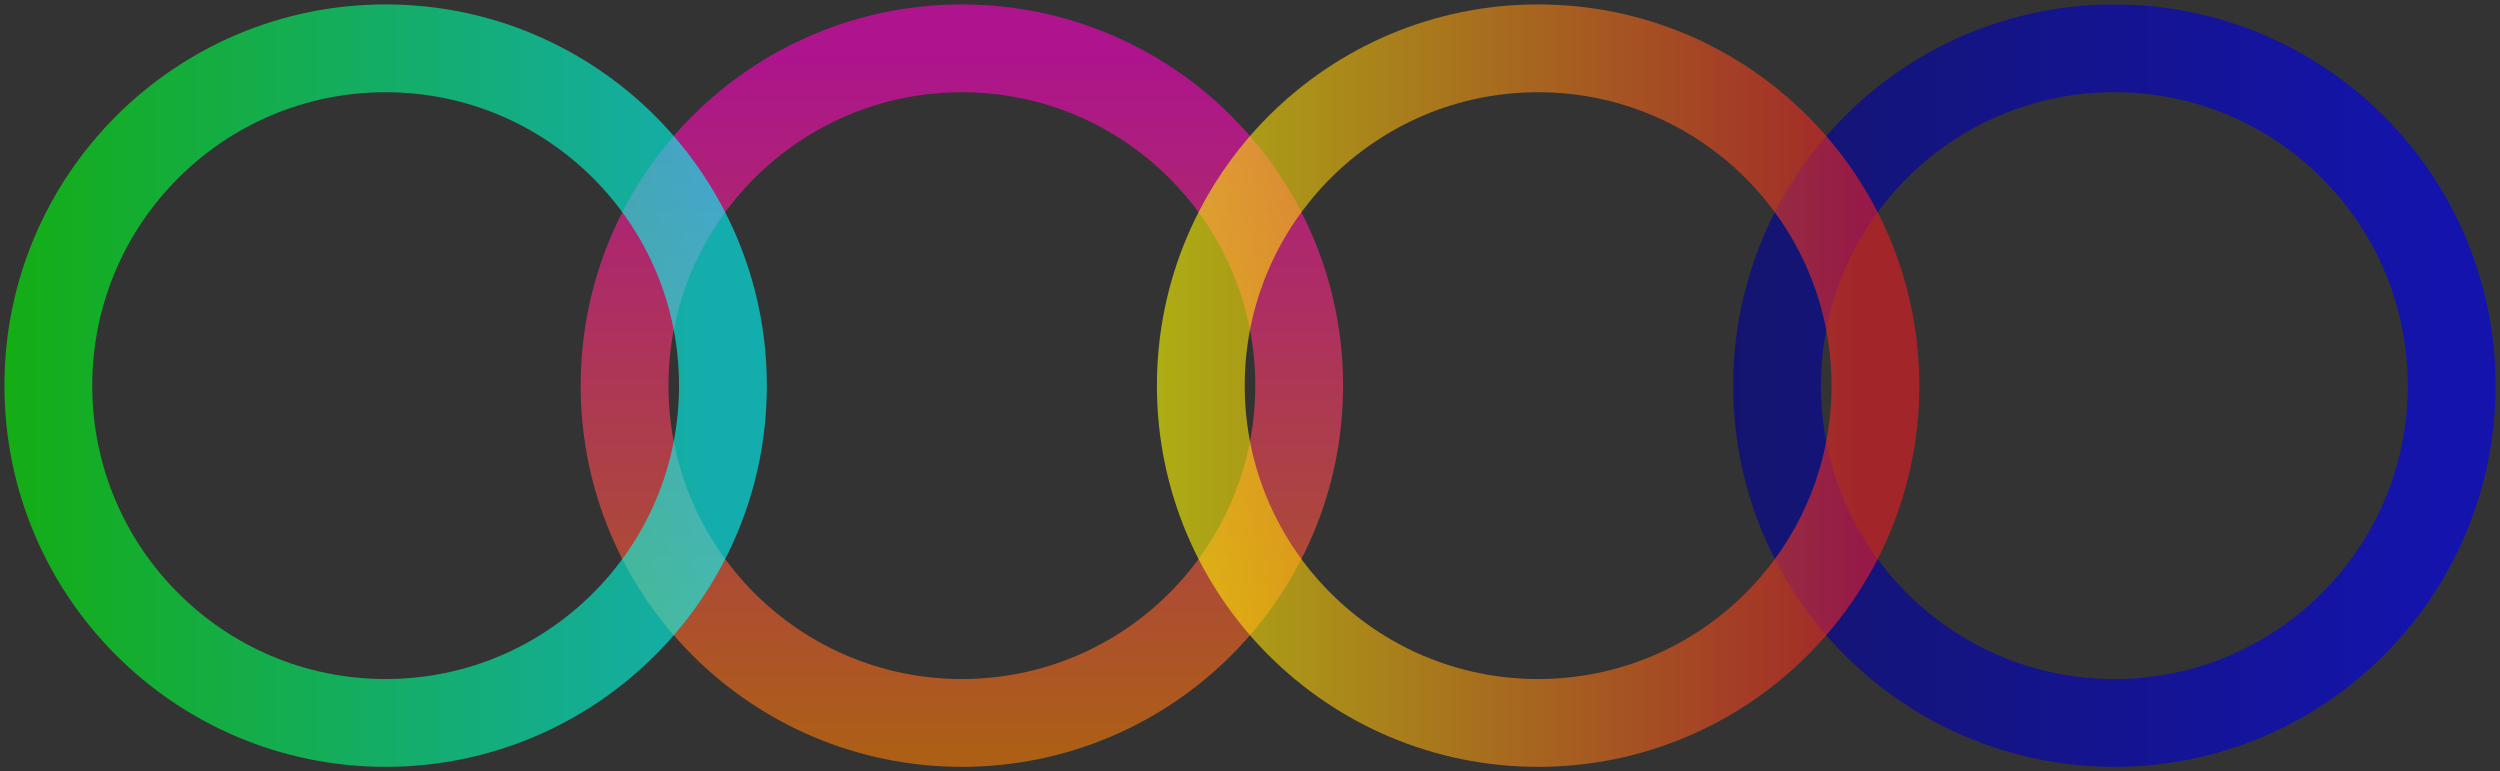
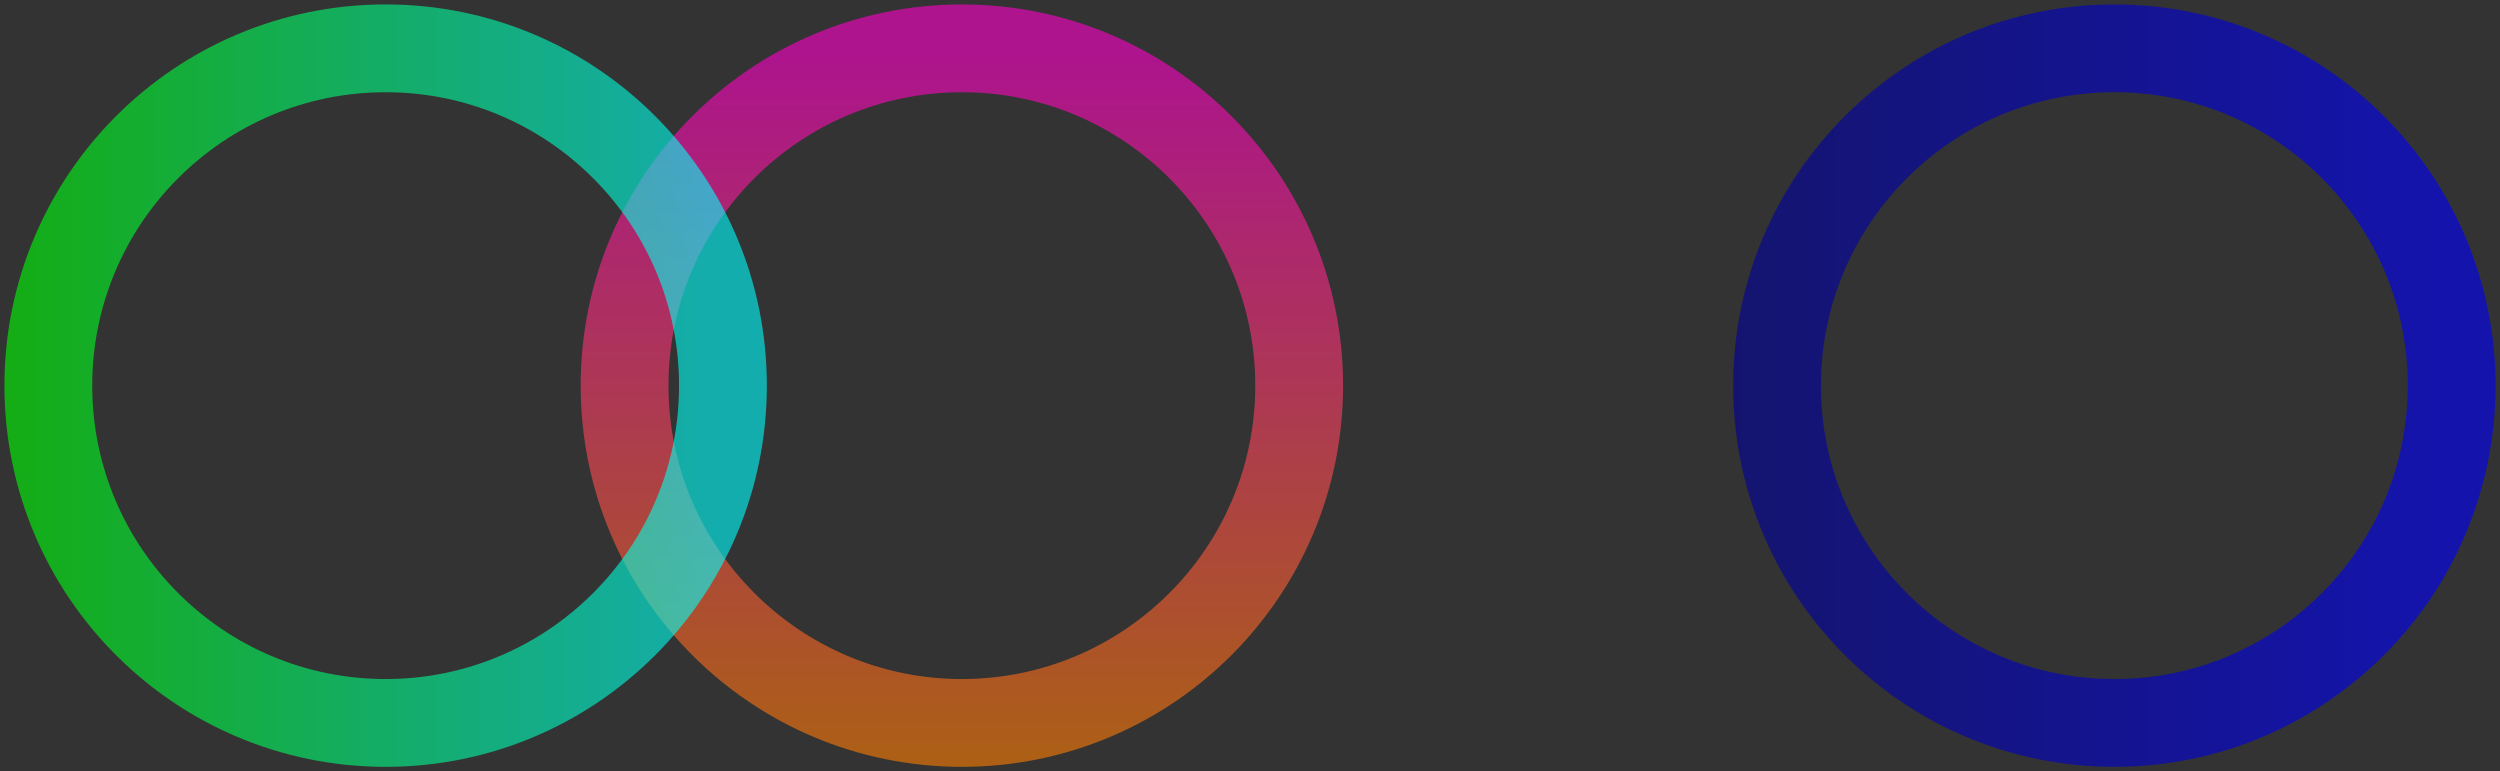
<svg xmlns="http://www.w3.org/2000/svg" width="282" height="87" viewBox="0 0 282 87" fill="none">
  <rect x="0" y="0" width="282" height="87" fill="#333333" stroke="none" />
  <circle opacity="0.6" cx="238.5" cy="43.5" r="38.048" stroke="url(#paint0_linear_2056_4317)" stroke-width="9.904" />
  <path opacity="0.6" d="M108.5 5.452C129.513 5.452 146.548 22.487 146.548 43.5C146.548 64.513 129.513 81.548 108.5 81.548C87.487 81.548 70.452 64.513 70.452 43.5C70.452 22.487 87.487 5.452 108.5 5.452Z" stroke="url(#paint1_linear_2056_4317)" stroke-width="9.904" />
-   <circle opacity="0.6" cx="173.5" cy="43.5" r="38.048" stroke="url(#paint2_linear_2056_4317)" stroke-width="9.904" />
  <circle opacity="0.6" cx="43.5" cy="43.5" r="38.048" stroke="url(#paint3_linear_2056_4317)" stroke-width="9.904" />
  <defs>
    <linearGradient id="paint0_linear_2056_4317" x1="275.446" y1="86.5" x2="195.5" y2="86.5" gradientUnits="userSpaceOnUse">
      <stop stop-color="#0000FF" />
      <stop offset="1" stop-color="#000099" />
    </linearGradient>
    <linearGradient id="paint1_linear_2056_4317" x1="151.5" y1="6.554" x2="151.5" y2="86.5" gradientUnits="userSpaceOnUse">
      <stop stop-color="#FF00C9" />
      <stop offset="1" stop-color="#FF7F00" />
    </linearGradient>
    <linearGradient id="paint2_linear_2056_4317" x1="210.446" y1="86.5" x2="130.5" y2="86.5" gradientUnits="userSpaceOnUse">
      <stop stop-color="#ED1C24" />
      <stop offset="1" stop-color="#FFFF00" />
    </linearGradient>
    <linearGradient id="paint3_linear_2056_4317" x1="80.446" y1="86.5" x2="0.5" y2="86.5" gradientUnits="userSpaceOnUse">
      <stop stop-color="#00FFFF" />
      <stop offset="1" stop-color="#00FF00" />
    </linearGradient>
  </defs>
</svg>